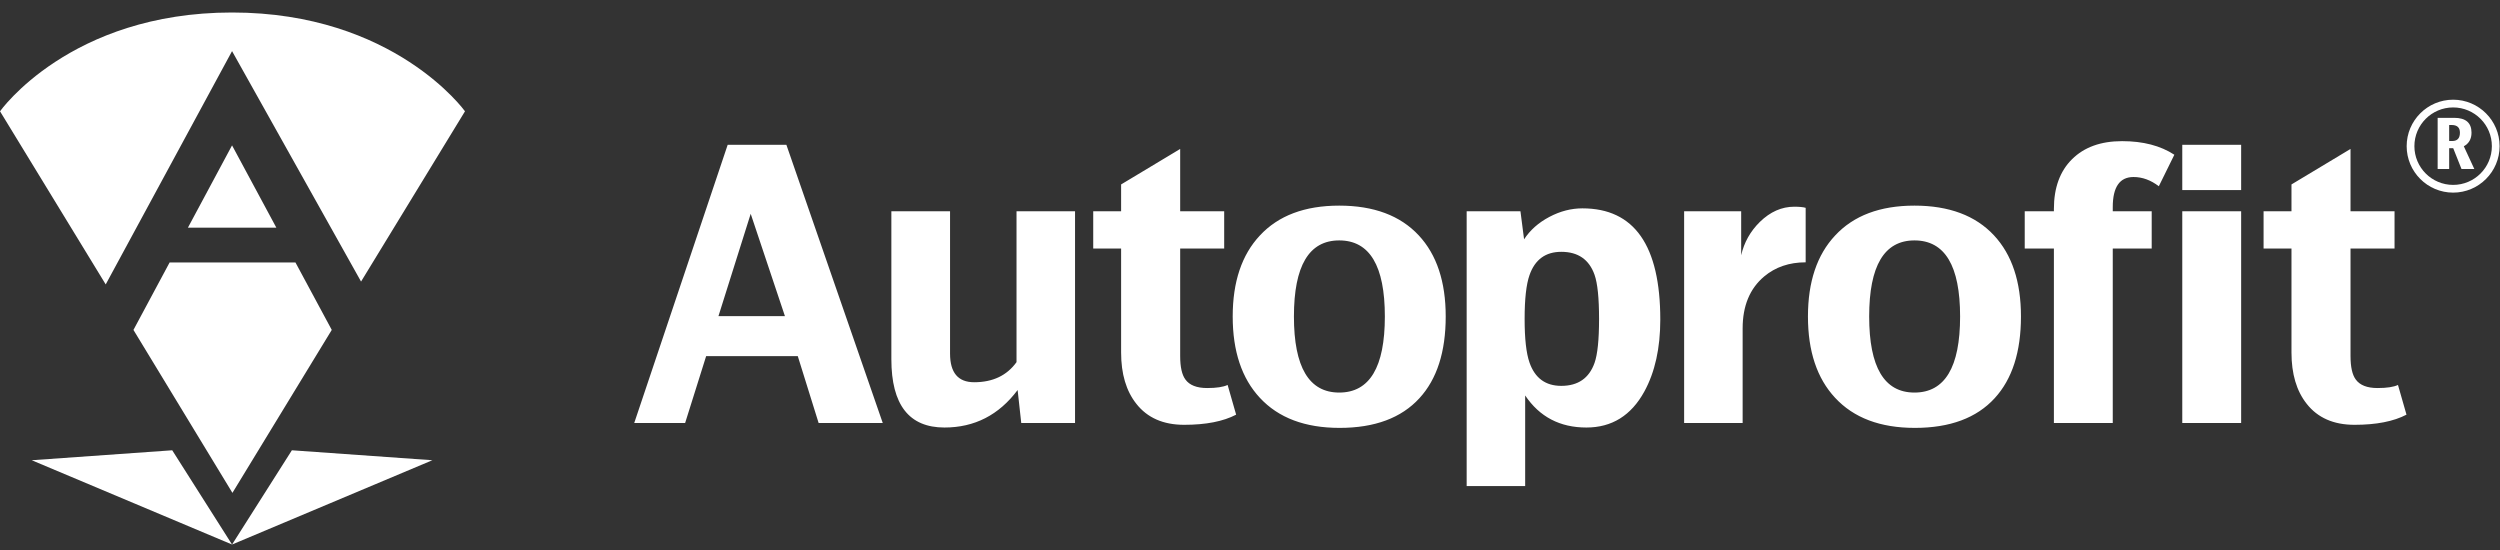
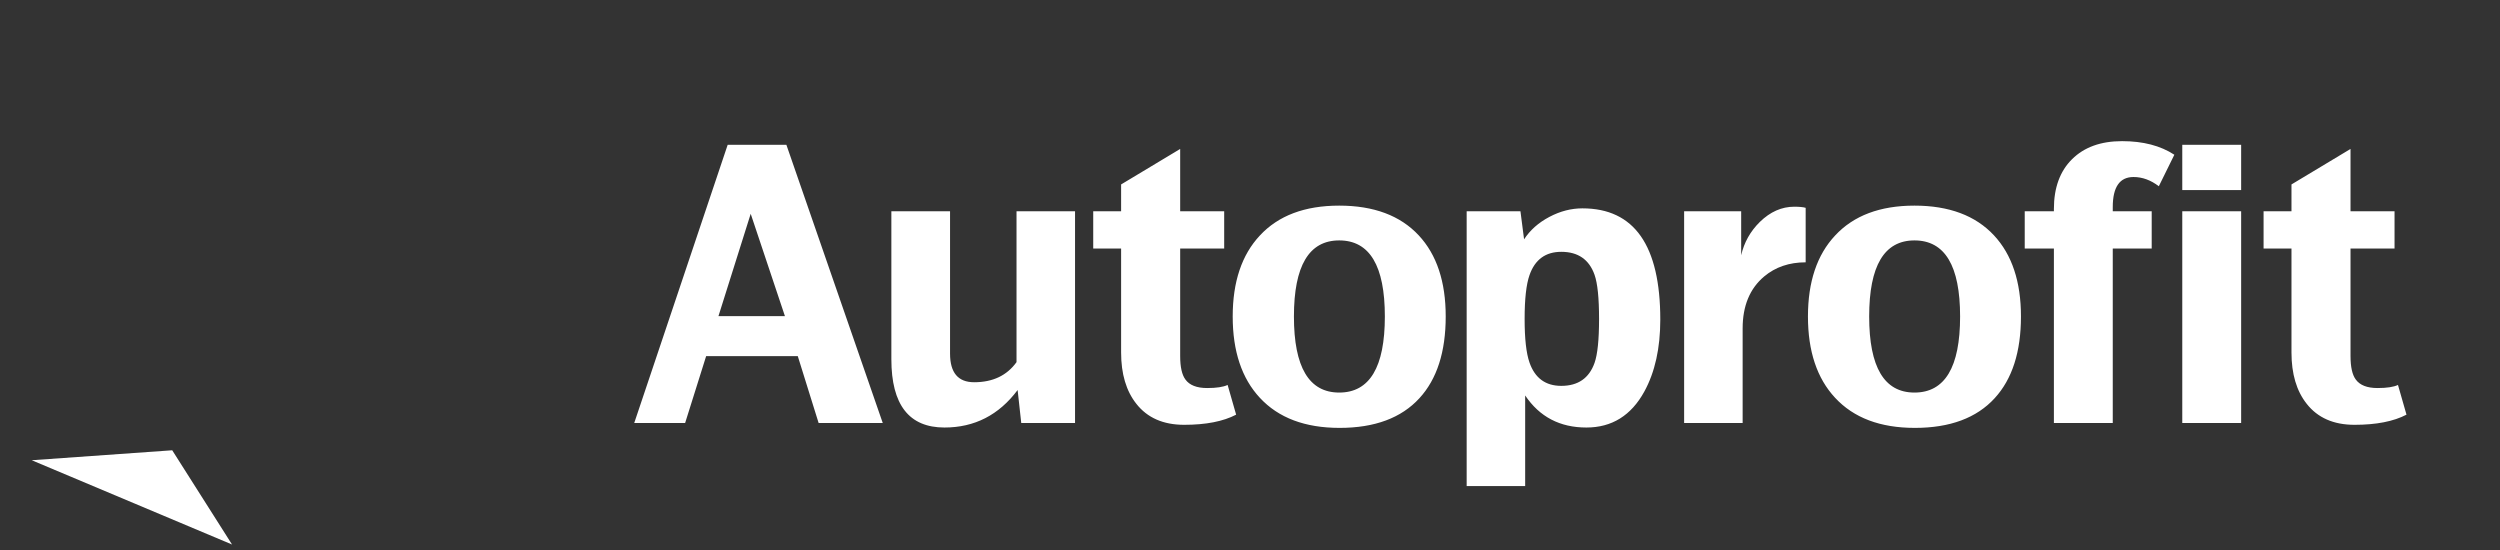
<svg xmlns="http://www.w3.org/2000/svg" width="200" height="44" viewBox="0 0 200 44" fill="none">
  <rect x="0" y="0" width="200" height="44" fill="#333333" stroke="none" />
-   <path d="M18.564 11.63L15.033 18.214H22.108L18.564 11.63ZM37.199 8.904C37.199 8.904 31.543 1 18.564 1C5.585 1 0.002 8.904 0.002 8.904L8.457 22.753L18.564 4.089L28.884 22.525L37.199 8.904Z" fill="white" />
-   <path d="M18.594 39.429L26.541 26.393L23.637 20.998H13.569L10.676 26.393L18.594 39.429Z" fill="white" />
-   <path d="M23.35 36.022L18.564 43.562L34.589 36.819L23.35 36.022Z" fill="white" />
  <path d="M13.778 36.022L18.564 43.562L2.539 36.819L13.778 36.022Z" fill="white" />
  <path d="M191.838 30.796C191.491 30.961 190.945 31.043 190.201 31.043C189.37 31.043 188.79 30.816 188.462 30.362C188.182 29.985 188.042 29.362 188.042 28.492V19.884H191.563V16.9H188.042V11.915L183.318 14.755V16.9H181.086V19.884H183.318V28.203C183.318 29.912 183.723 31.28 184.535 32.303C185.414 33.424 186.689 33.985 188.36 33.985C190.099 33.985 191.486 33.714 192.519 33.173L191.838 30.796ZM179.292 11.582H174.582V15.204H179.292V11.582ZM179.292 16.9H174.582V33.839H179.292V16.9ZM169.766 11.292C168.068 11.292 166.735 11.773 165.765 12.734C164.796 13.695 164.312 15.021 164.312 16.711V16.9H161.978V19.884H164.312V33.84H169.021V19.884H172.136V16.9H169.021V16.567C169.021 14.963 169.575 14.161 170.682 14.161C171.386 14.161 172.06 14.407 172.706 14.9L173.948 12.379C172.838 11.654 171.445 11.292 169.766 11.292ZM153.157 31.405C150.741 31.405 149.534 29.376 149.534 25.319C149.534 21.261 150.741 19.233 153.157 19.233C155.591 19.233 156.808 21.261 156.808 25.319C156.808 29.376 155.591 31.405 153.157 31.405ZM159.518 18.828C158.04 17.243 155.919 16.45 153.157 16.45C150.403 16.45 148.288 17.248 146.81 18.841C145.36 20.387 144.636 22.546 144.636 25.319C144.636 28.101 145.36 30.27 146.81 31.825C148.297 33.429 150.422 34.231 153.186 34.231C155.997 34.231 158.127 33.439 159.576 31.854C160.977 30.328 161.677 28.15 161.677 25.319C161.677 22.537 160.957 20.373 159.518 18.828ZM144.453 16.625C144.25 16.567 143.946 16.537 143.541 16.537C142.536 16.537 141.618 16.943 140.787 17.755C140.024 18.508 139.526 19.397 139.294 20.421V16.9H134.73V33.84H139.411V26.276C139.411 24.469 139.985 23.083 141.135 22.116C142.034 21.363 143.14 20.986 144.453 20.986V16.625ZM127.564 29.031C127.13 30.256 126.243 30.869 124.903 30.869C123.641 30.869 122.793 30.247 122.36 29.003C122.099 28.259 121.97 27.097 121.97 25.515C121.97 23.923 122.099 22.755 122.36 22.012C122.793 20.768 123.641 20.146 124.903 20.146C126.243 20.146 127.13 20.759 127.564 21.984C127.804 22.669 127.925 23.845 127.925 25.515C127.925 27.174 127.804 28.346 127.564 29.031ZM126.592 16.668C125.693 16.668 124.812 16.896 123.948 17.353C123.083 17.809 122.409 18.406 121.926 19.146L121.636 16.9H117.333V38.883H122.013V31.637C123.163 33.347 124.795 34.202 126.911 34.202C128.949 34.202 130.495 33.242 131.548 31.321C132.398 29.767 132.823 27.851 132.823 25.573C132.823 19.636 130.746 16.668 126.592 16.668ZM107.137 31.405C104.722 31.405 103.514 29.376 103.514 25.319C103.514 21.261 104.722 19.233 107.137 19.233C109.571 19.233 110.788 21.261 110.788 25.319C110.788 29.376 109.571 31.405 107.137 31.405ZM113.498 18.828C112.02 17.243 109.899 16.45 107.137 16.45C104.383 16.45 102.268 17.248 100.789 18.841C99.341 20.387 98.616 22.546 98.616 25.319C98.616 28.101 99.341 30.27 100.789 31.825C102.277 33.429 104.403 34.231 107.166 34.231C109.977 34.231 112.107 33.439 113.556 31.854C114.957 30.328 115.657 28.15 115.657 25.319C115.657 22.537 114.938 20.373 113.498 18.828ZM98.21 30.796C97.863 30.961 97.317 31.043 96.573 31.043C95.741 31.043 95.162 30.816 94.834 30.362C94.554 29.985 94.414 29.362 94.414 28.492V19.884H97.935V16.9H94.414V11.915L89.689 14.755V16.9H87.458V19.884H89.689V28.203C89.689 29.912 90.095 31.28 90.907 32.303C91.786 33.424 93.061 33.985 94.732 33.985C96.471 33.985 97.858 33.714 98.891 33.173L98.21 30.796ZM86.003 16.9H81.322V28.971C80.55 30.043 79.42 30.579 77.932 30.579C76.647 30.579 76.004 29.816 76.004 28.29V16.9H71.309V28.739C71.309 32.381 72.724 34.202 75.555 34.202C77.961 34.202 79.912 33.202 81.41 31.202L81.7 33.84H86.003V16.9ZM57.476 25.29L60.056 17.103L62.794 25.29H57.476ZM62.91 11.582H58.215L50.738 33.84H54.81L56.491 28.492H63.823L65.49 33.84H70.62L62.91 11.582Z" fill="white" />
-   <path d="M196.178 11.281H195.933V10H196.133C196.574 10 196.794 10.205 196.794 10.615C196.794 11.059 196.588 11.281 196.178 11.281ZM197.105 11.702C197.515 11.48 197.721 11.118 197.721 10.615C197.721 9.823 197.259 9.427 196.335 9.427H195.012V13.518H195.933V11.858H196.258L196.919 13.518H197.944L197.105 11.702Z" fill="white" />
-   <path d="M196.251 15.41C194.201 15.41 192.533 13.743 192.533 11.693C192.533 9.643 194.201 7.976 196.251 7.976C198.3 7.976 199.968 9.643 199.968 11.693C199.968 13.743 198.3 15.41 196.251 15.41ZM196.251 8.595C194.542 8.595 193.152 9.984 193.152 11.693C193.152 13.402 194.542 14.792 196.251 14.792C197.959 14.792 199.349 13.402 199.349 11.693C199.349 9.984 197.959 8.595 196.251 8.595Z" fill="white" />
</svg>